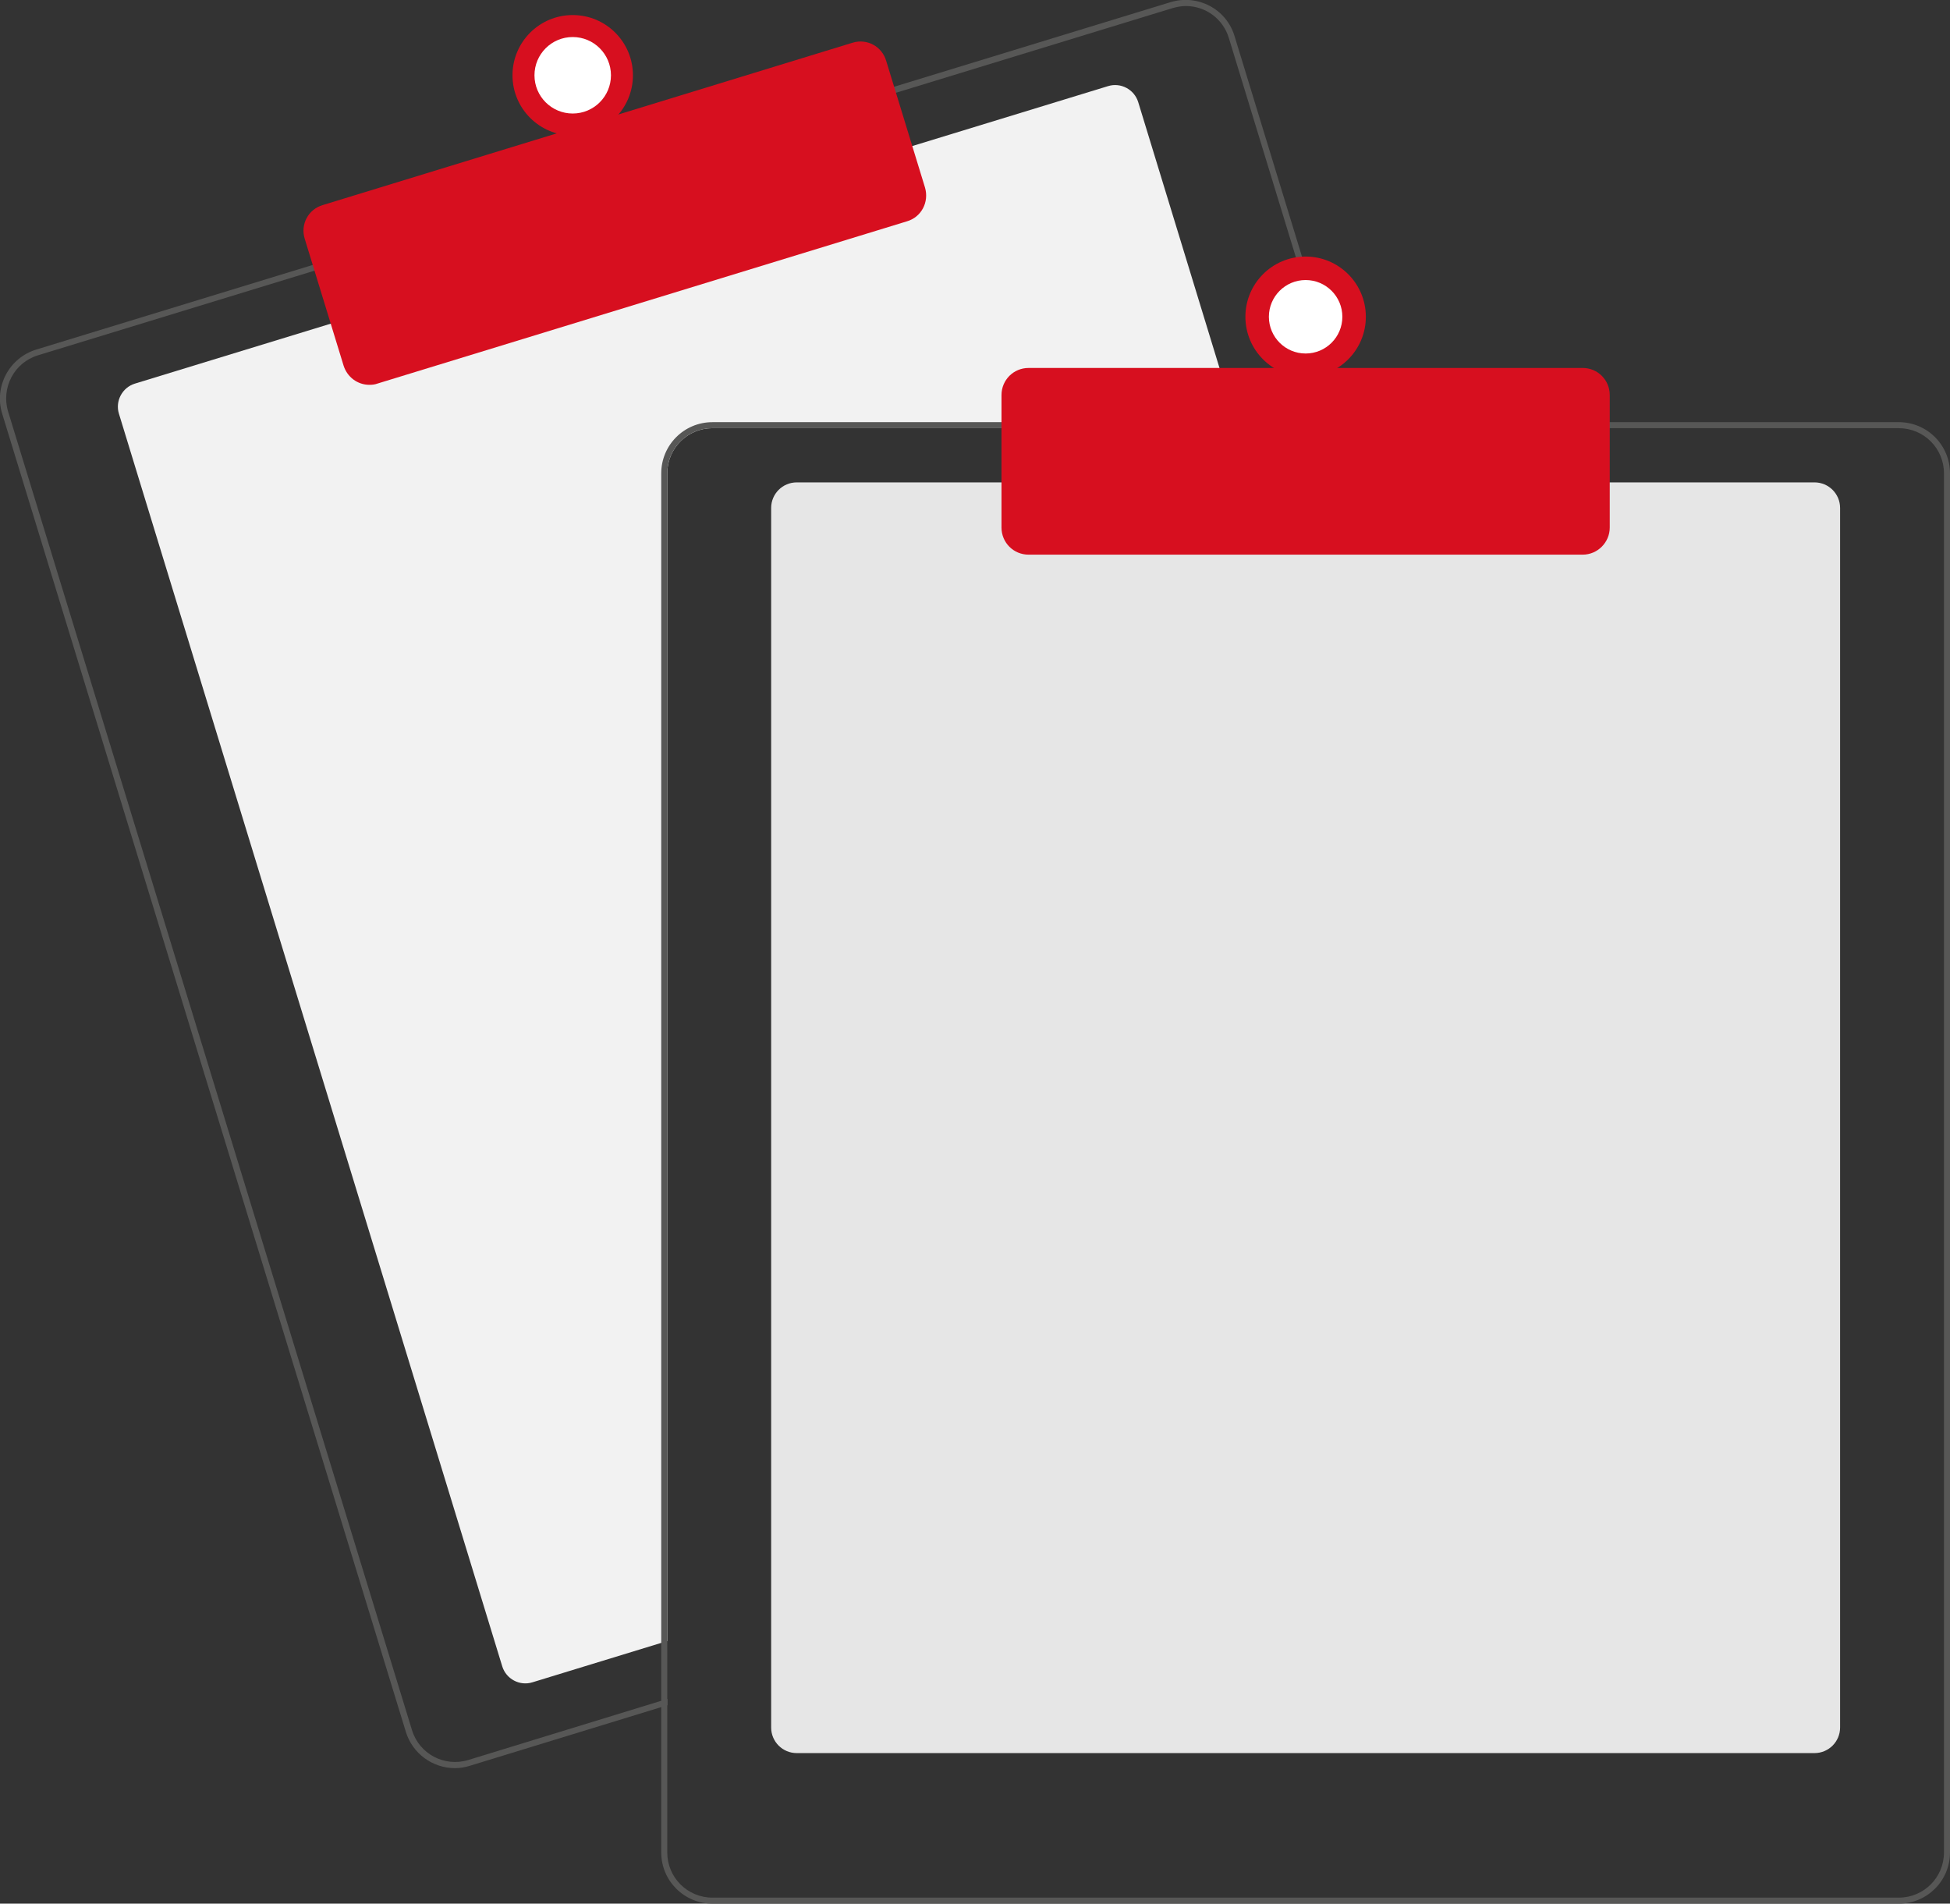
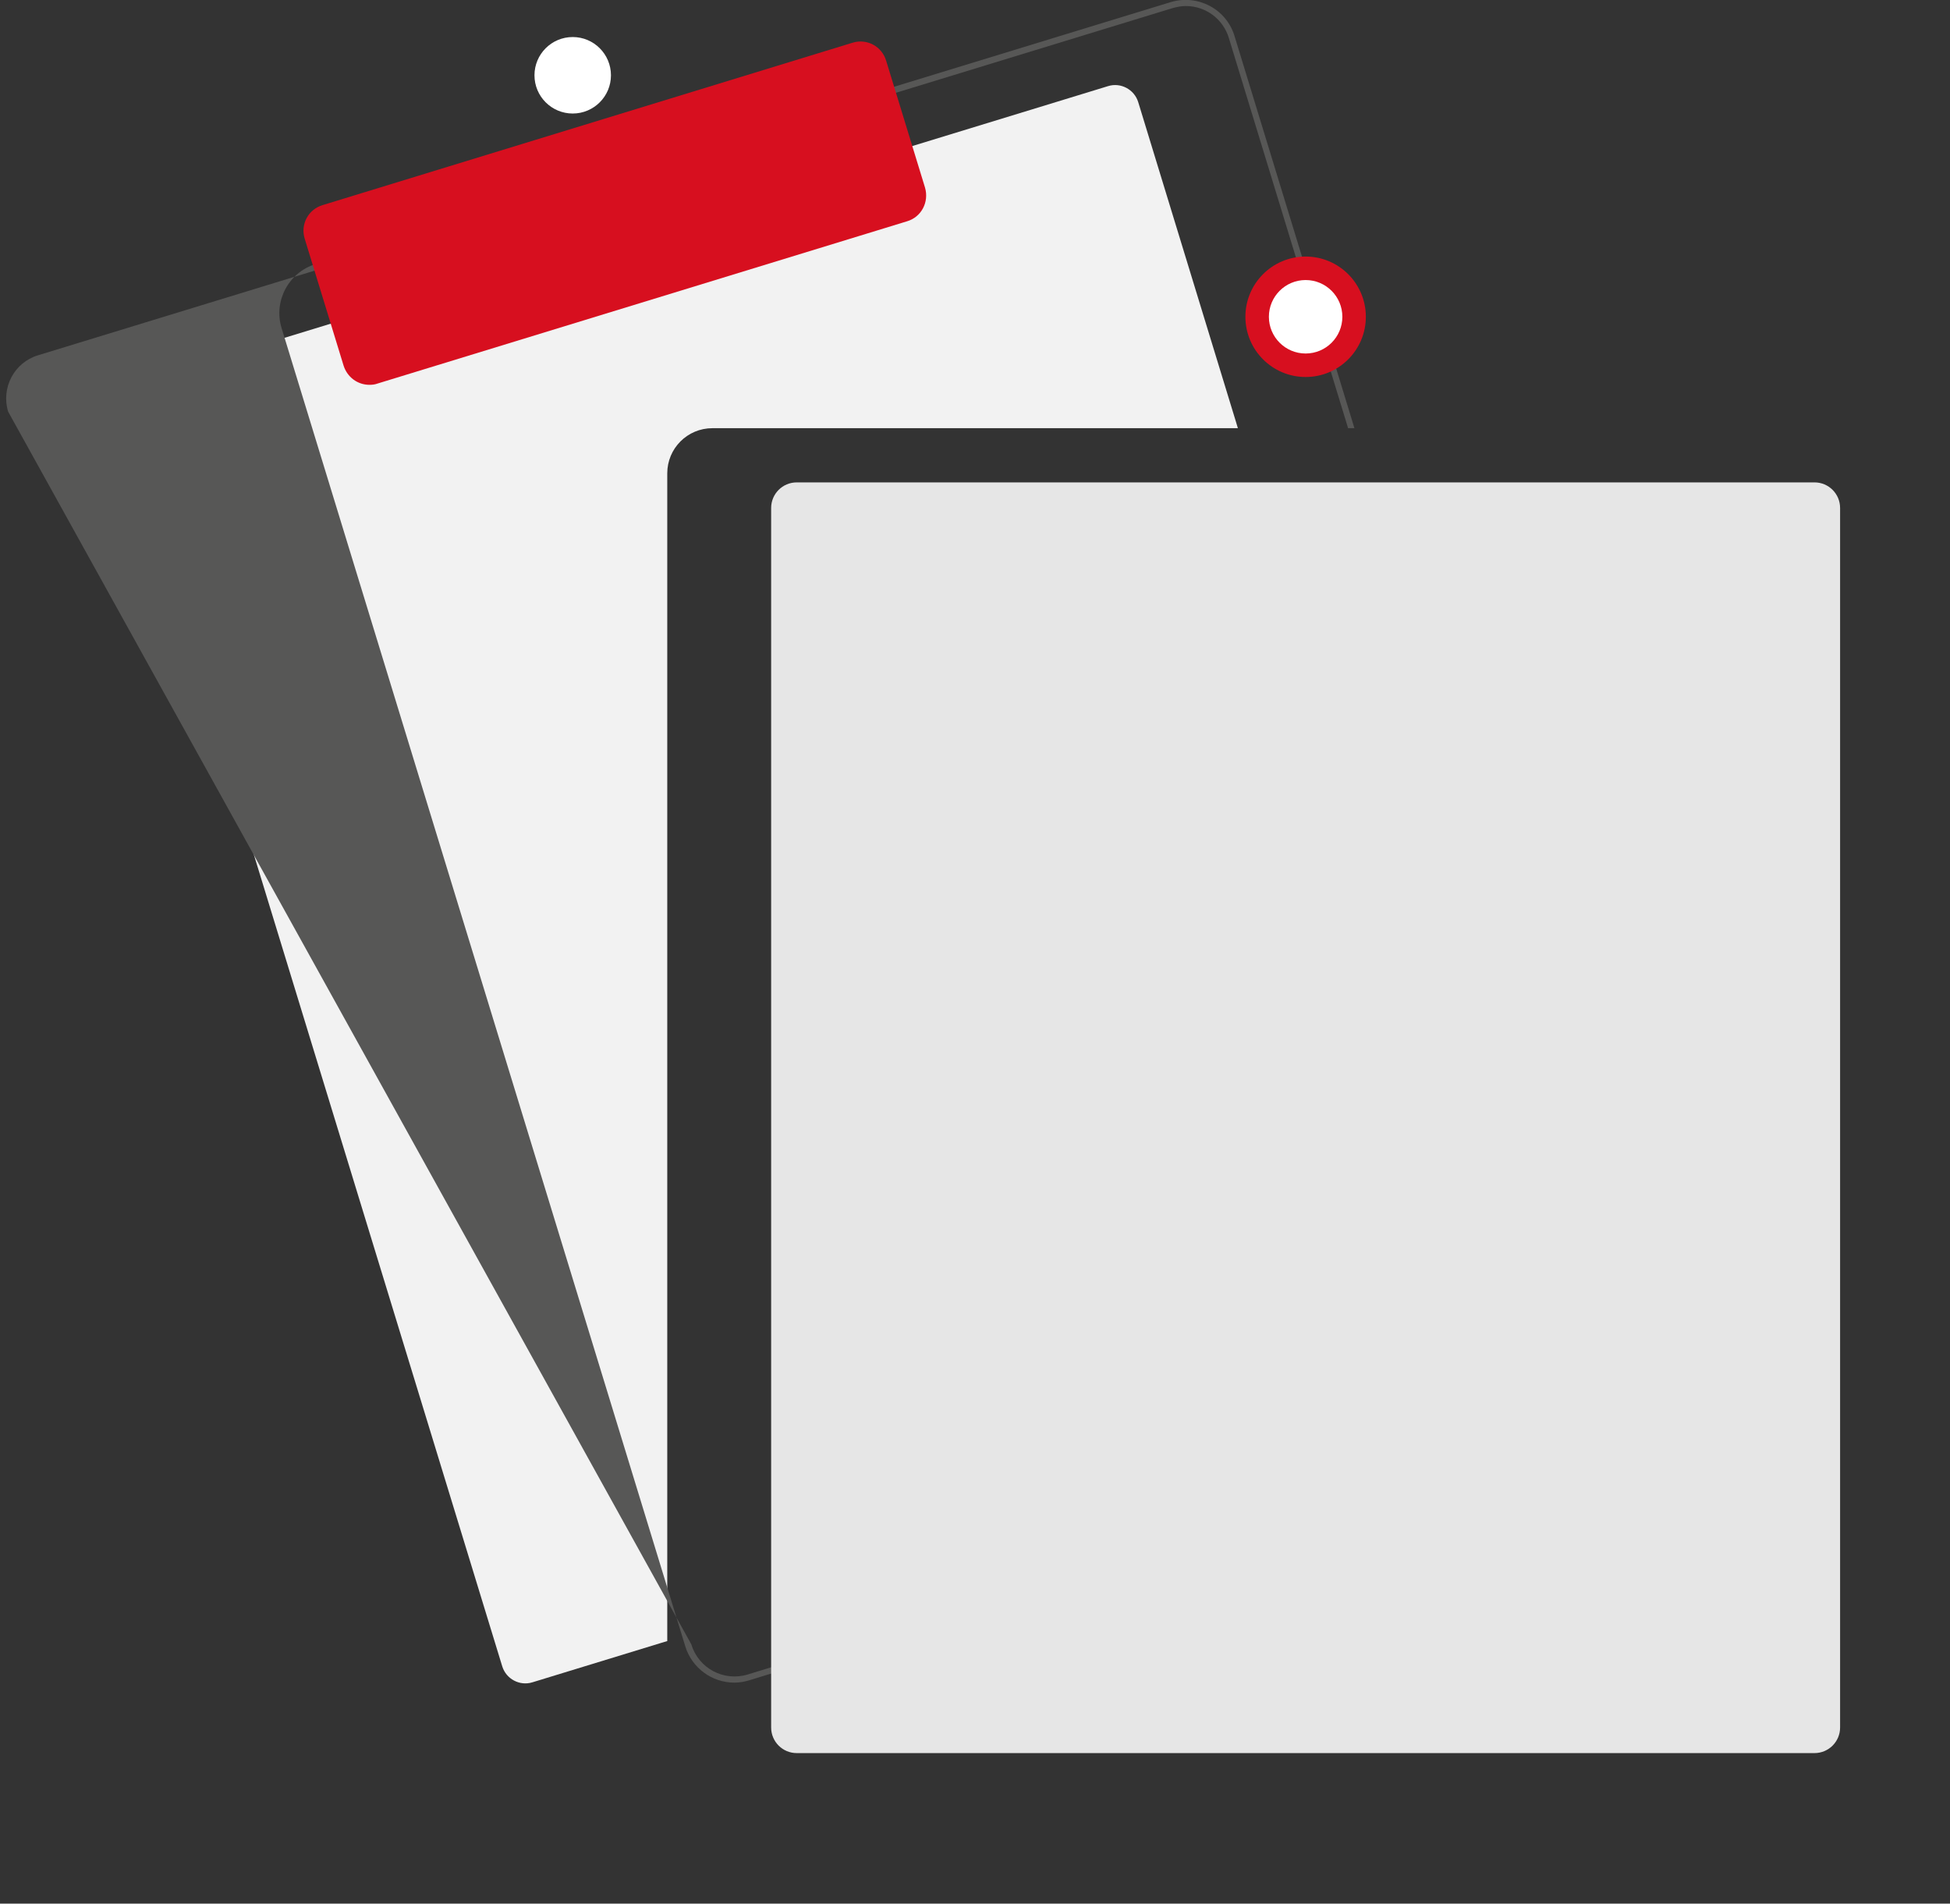
<svg xmlns="http://www.w3.org/2000/svg" version="1.1" id="b21613c9-2bf0-4d37-bef0-3b193d34fc5d" x="0px" y="0px" viewBox="0 0 647.6 632.2" style="enable-background:new 0 0 647.6 632.2;" xml:space="preserve">
  <rect x="0" y="0" width="647.6" height="632.2" fill="#333333" stroke="none" />
  <style type="text/css">
	.st0{fill:#F2F2F2;}
	.st1{fill:#575756;}
	.st2{fill:#D70F1F;}
	.st3{fill:#FFFFFF;}
	.st4{fill:#E6E6E6;}
</style>
  <path class="st0" d="M411.1,142.2H236.6c-8.3,0-15,6.7-15,15V545l-2,0.6l-42.8,13.1c-4.2,1.3-8.7-1.1-10-5.3l-127.3-416  c-1.3-4.2,1.1-8.7,5.3-10l66-20.2L302,48.8l66-20.2c4.2-1.3,8.7,1.1,10,5.3l0,0l32.5,106.3L411.1,142.2z" />
-   <path class="st1" d="M449.2,140.2L410,12c-2.7-9-12.2-14-21.2-11.3l0,0L296,29.1L104.8,87.7L12,116.1c-9,2.8-14,12.3-11.3,21.2  l134.1,437.9c2.2,7.1,8.8,12,16.3,12c1.7,0,3.4-0.3,5-0.8l63.6-19.5l2-0.6v-2.1l-2,0.6l-64.2,19.7c-7.9,2.4-16.3-2-18.7-10  L2.7,136.7c-2.4-7.9,2-16.3,9.9-18.7l0,0l92.8-28.4l191.2-58.5l92.8-28.4c1.4-0.4,2.9-0.7,4.4-0.7c6.6,0,12.4,4.3,14.3,10.6  l39,127.6l0.6,2h2.1L449.2,140.2z" />
+   <path class="st1" d="M449.2,140.2L410,12c-2.7-9-12.2-14-21.2-11.3l0,0L296,29.1L104.8,87.7c-9,2.8-14,12.3-11.3,21.2  l134.1,437.9c2.2,7.1,8.8,12,16.3,12c1.7,0,3.4-0.3,5-0.8l63.6-19.5l2-0.6v-2.1l-2,0.6l-64.2,19.7c-7.9,2.4-16.3-2-18.7-10  L2.7,136.7c-2.4-7.9,2-16.3,9.9-18.7l0,0l92.8-28.4l191.2-58.5l92.8-28.4c1.4-0.4,2.9-0.7,4.4-0.7c6.6,0,12.4,4.3,14.3,10.6  l39,127.6l0.6,2h2.1L449.2,140.2z" />
  <path class="st2" d="M122.7,127.8c-4,0-7.4-2.6-8.6-6.4l-12.9-42.1c-1.5-4.8,1.2-9.8,6-11.2l0,0l175.9-53.9c4.8-1.5,9.8,1.2,11.2,6  l12.9,42.1c1.4,4.8-1.2,9.8-6,11.2l-175.9,53.9C124.5,127.7,123.6,127.8,122.7,127.8z" />
-   <circle class="st2" cx="190.2" cy="25" r="20" />
  <circle class="st3" cx="190.2" cy="25" r="12.7" />
  <path class="st4" d="M602.6,582.2h-338c-4.7,0-8.5-3.8-8.5-8.5v-405c0-4.7,3.8-8.5,8.5-8.5h338c4.7,0,8.5,3.8,8.5,8.5v405  C611.1,578.4,607.3,582.2,602.6,582.2z" />
-   <path class="st1" d="M447.1,140.2H236.6c-9.4,0-17,7.6-17,17V565l2-0.6V157.2c0-8.3,6.7-15,15-15h211.1L447.1,140.2z M630.6,140.2  h-394c-9.4,0-17,7.6-17,17v458c0,9.4,7.6,17,17,17h394c9.4,0,17-7.6,17-17v-458C647.6,147.8,640,140.2,630.6,140.2z M645.6,615.2  c0,8.3-6.7,15-15,15h-394c-8.3,0-15-6.7-15-15v-458c0-8.3,6.7-15,15-15h394c8.3,0,15,6.7,15,15V615.2z" />
-   <path class="st2" d="M525.6,184.2h-184c-5,0-9-4-9-9v-44c0-5,4-9,9-9h184c5,0,9,4,9,9v44C534.6,180.1,530.6,184.2,525.6,184.2z" />
  <circle class="st2" cx="433.6" cy="105.2" r="20" />
  <circle class="st3" cx="433.6" cy="105.2" r="12.2" />
</svg>